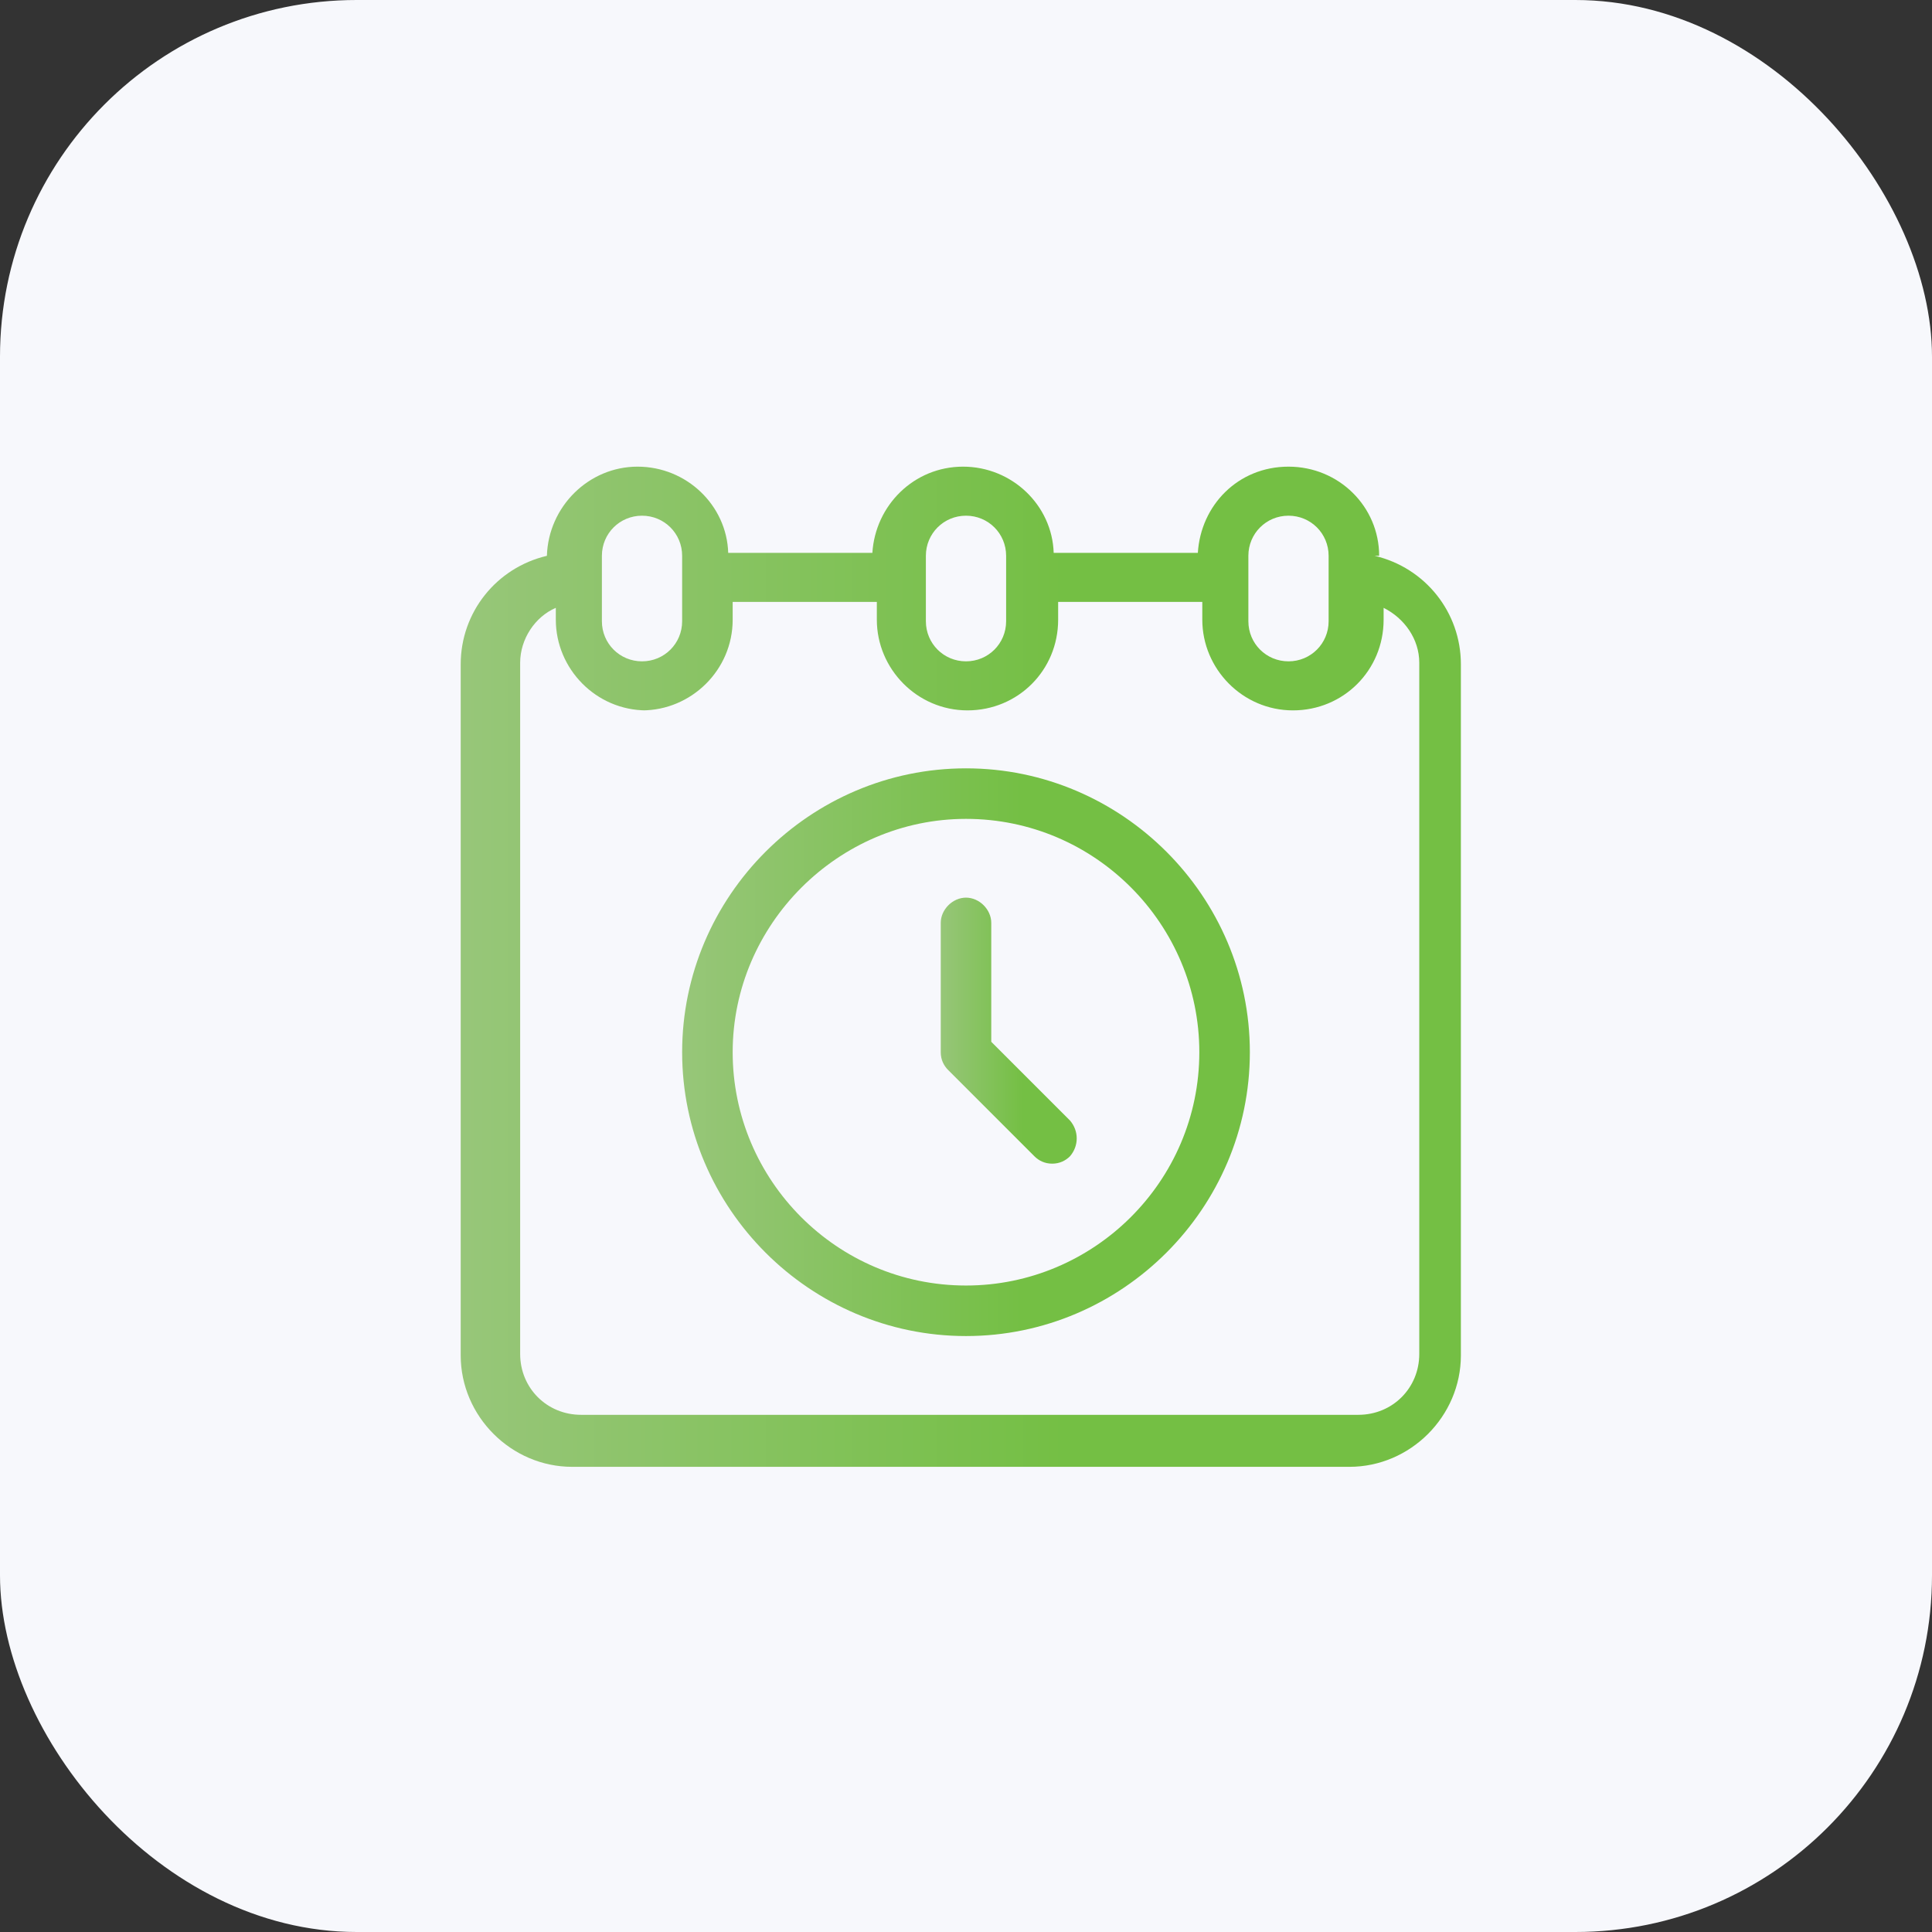
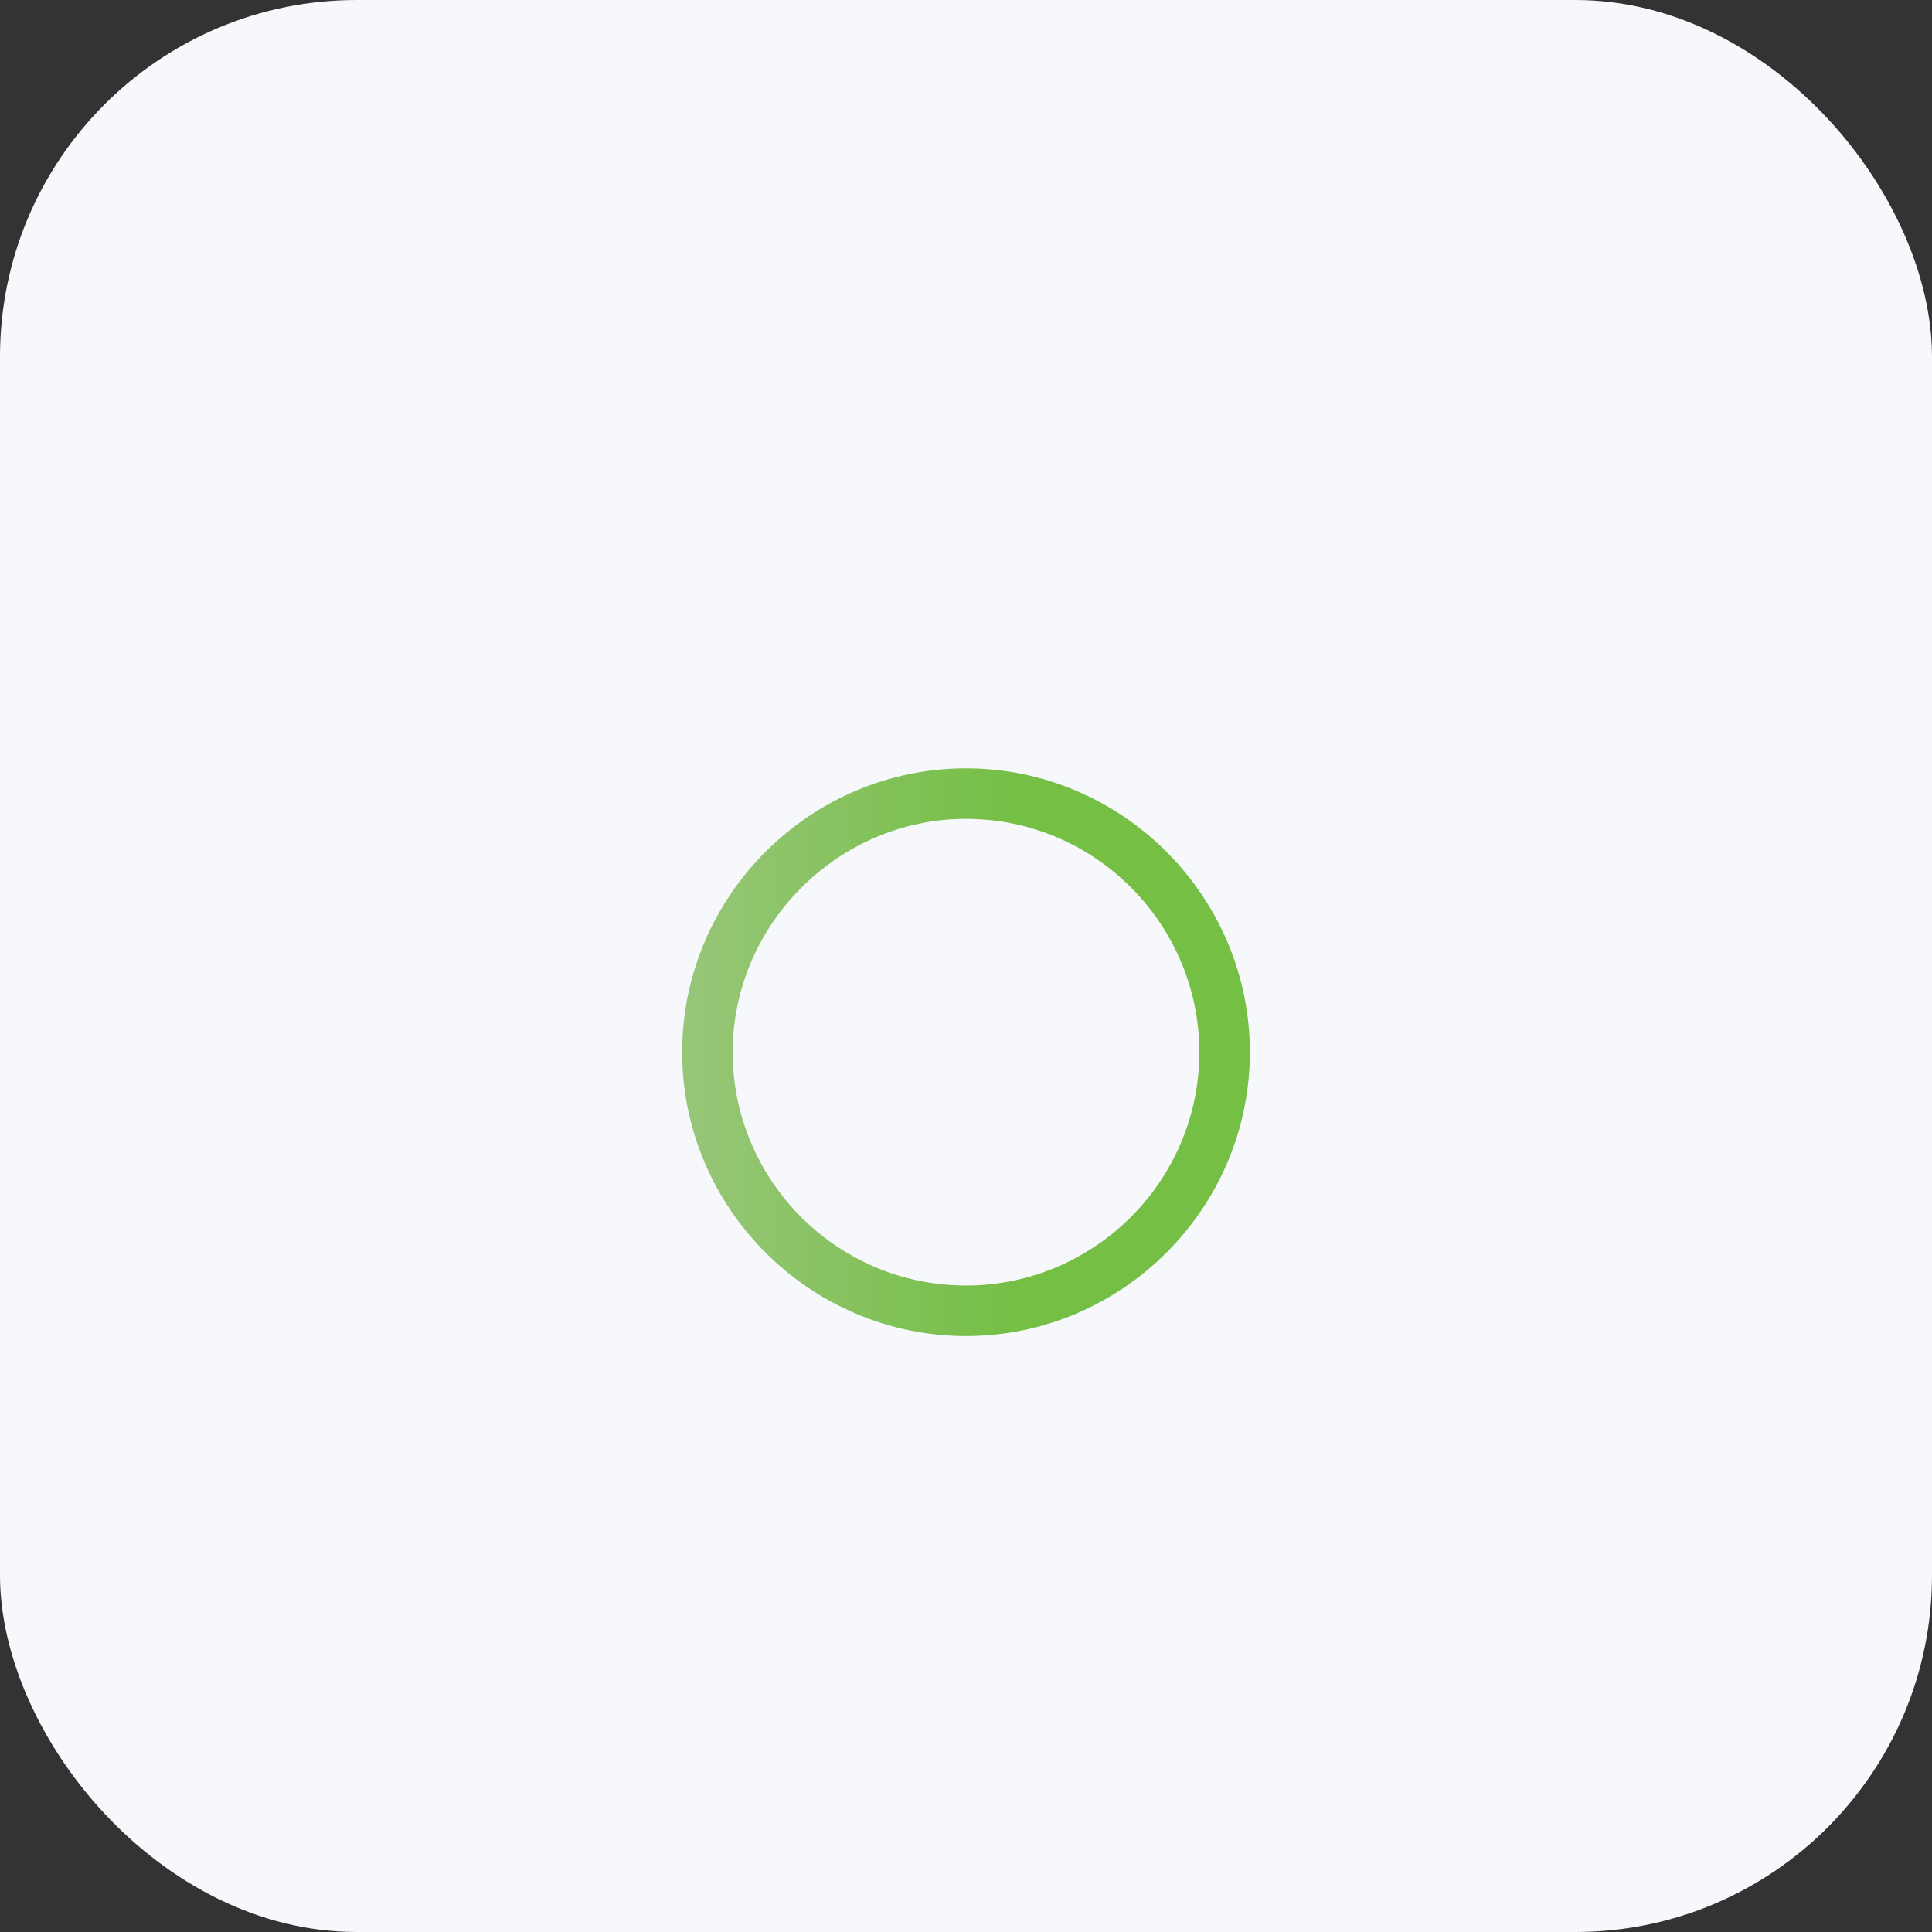
<svg xmlns="http://www.w3.org/2000/svg" xmlns:xlink="http://www.w3.org/1999/xlink" id="Layer_1" version="1.1" viewBox="0 0 130 130">
  <rect x="0" y="0" width="130" height="130" fill="#333333" stroke="none" />
  <defs>
    <style>
      .st0 {
        fill: url(#linear-gradient2);
      }

      .st1 {
        fill: url(#linear-gradient1);
      }

      .st2 {
        fill: url(#linear-gradient);
      }

      .st3 {
        fill: #f7f8fc;
      }
    </style>
    <linearGradient id="linear-gradient" x1="31.3" y1="65" x2="98.7" y2="65" gradientUnits="userSpaceOnUse">
      <stop offset="0" stop-color="#97c679" />
      <stop offset=".6" stop-color="#74bf44" />
    </linearGradient>
    <linearGradient id="linear-gradient1" x1="45.9" y1="70.8" x2="84.1" y2="70.8" xlink:href="#linear-gradient" />
    <linearGradient id="linear-gradient2" x1="63.3" y1="69.3" x2="72.5" y2="69.3" xlink:href="#linear-gradient" />
  </defs>
  <rect class="st3" width="130" height="130" rx="24" ry="24" />
  <g>
-     <path class="st2" d="M92.8,37.4c0-3.3-2.7-6-6.1-6s-5.9,2.6-6.1,5.8h-9.7c-.1-3.2-2.8-5.8-6.1-5.8s-5.9,2.6-6.1,5.8h-9.7c-.1-3.2-2.8-5.8-6.1-5.8s-6,2.7-6.1,6c-3.4.8-5.8,3.8-5.8,7.3v46.5c0,4.1,3.4,7.5,7.5,7.5h52.3c4.1,0,7.5-3.4,7.5-7.5v-46.5c0-3.5-2.4-6.5-5.8-7.3ZM43.2,47.8c3.3,0,6.1-2.7,6.1-6.1v-1.2h9.7v1.2c0,3.3,2.7,6.1,6.1,6.1s6.1-2.7,6.1-6.1v-1.2h9.7v1.2c0,3.3,2.7,6.1,6.1,6.1s6.1-2.7,6.1-6.1v-.8c1.4.7,2.4,2.1,2.4,3.7v46.5c0,2.3-1.8,4.1-4.1,4.1h-52.3c-2.3,0-4.1-1.8-4.1-4.1v-46.5c0-1.6,1-3.1,2.4-3.7v.8c0,3.3,2.7,6.1,6.1,6.1ZM89.4,41.8c0,1.5-1.2,2.7-2.7,2.7s-2.7-1.2-2.7-2.7v-4.4c0-1.5,1.2-2.7,2.7-2.7s2.7,1.2,2.7,2.7v4.4ZM67.7,41.8c0,1.5-1.2,2.7-2.7,2.7s-2.7-1.2-2.7-2.7v-4.4c0-1.5,1.2-2.7,2.7-2.7s2.7,1.2,2.7,2.7v4.4ZM45.9,41.8c0,1.5-1.2,2.7-2.7,2.7s-2.7-1.2-2.7-2.7v-4.4c0-1.5,1.2-2.7,2.7-2.7s2.7,1.2,2.7,2.7v4.4Z" />
    <path class="st1" d="M65,89.9c10.5,0,19.1-8.6,19.1-19.1,0-10.5-8.6-19.1-19.1-19.1-10.5,0-19.1,8.6-19.1,19.1s8.6,19.1,19.1,19.1ZM65,55.1c8.7,0,15.7,7.1,15.7,15.7,0,8.7-7.1,15.7-15.7,15.7-8.7,0-15.7-7.1-15.7-15.7s7.1-15.7,15.7-15.7Z" />
-     <path class="st0" d="M69.6,77.8c.3.3.7.5,1.2.5h0c.5,0,.9-.2,1.2-.5.6-.7.6-1.7,0-2.4l-5.3-5.3v-8c0-.9-.8-1.7-1.7-1.7s-1.7.8-1.7,1.7v8.7c0,.5.2.9.5,1.2l5.8,5.8Z" />
  </g>
</svg>